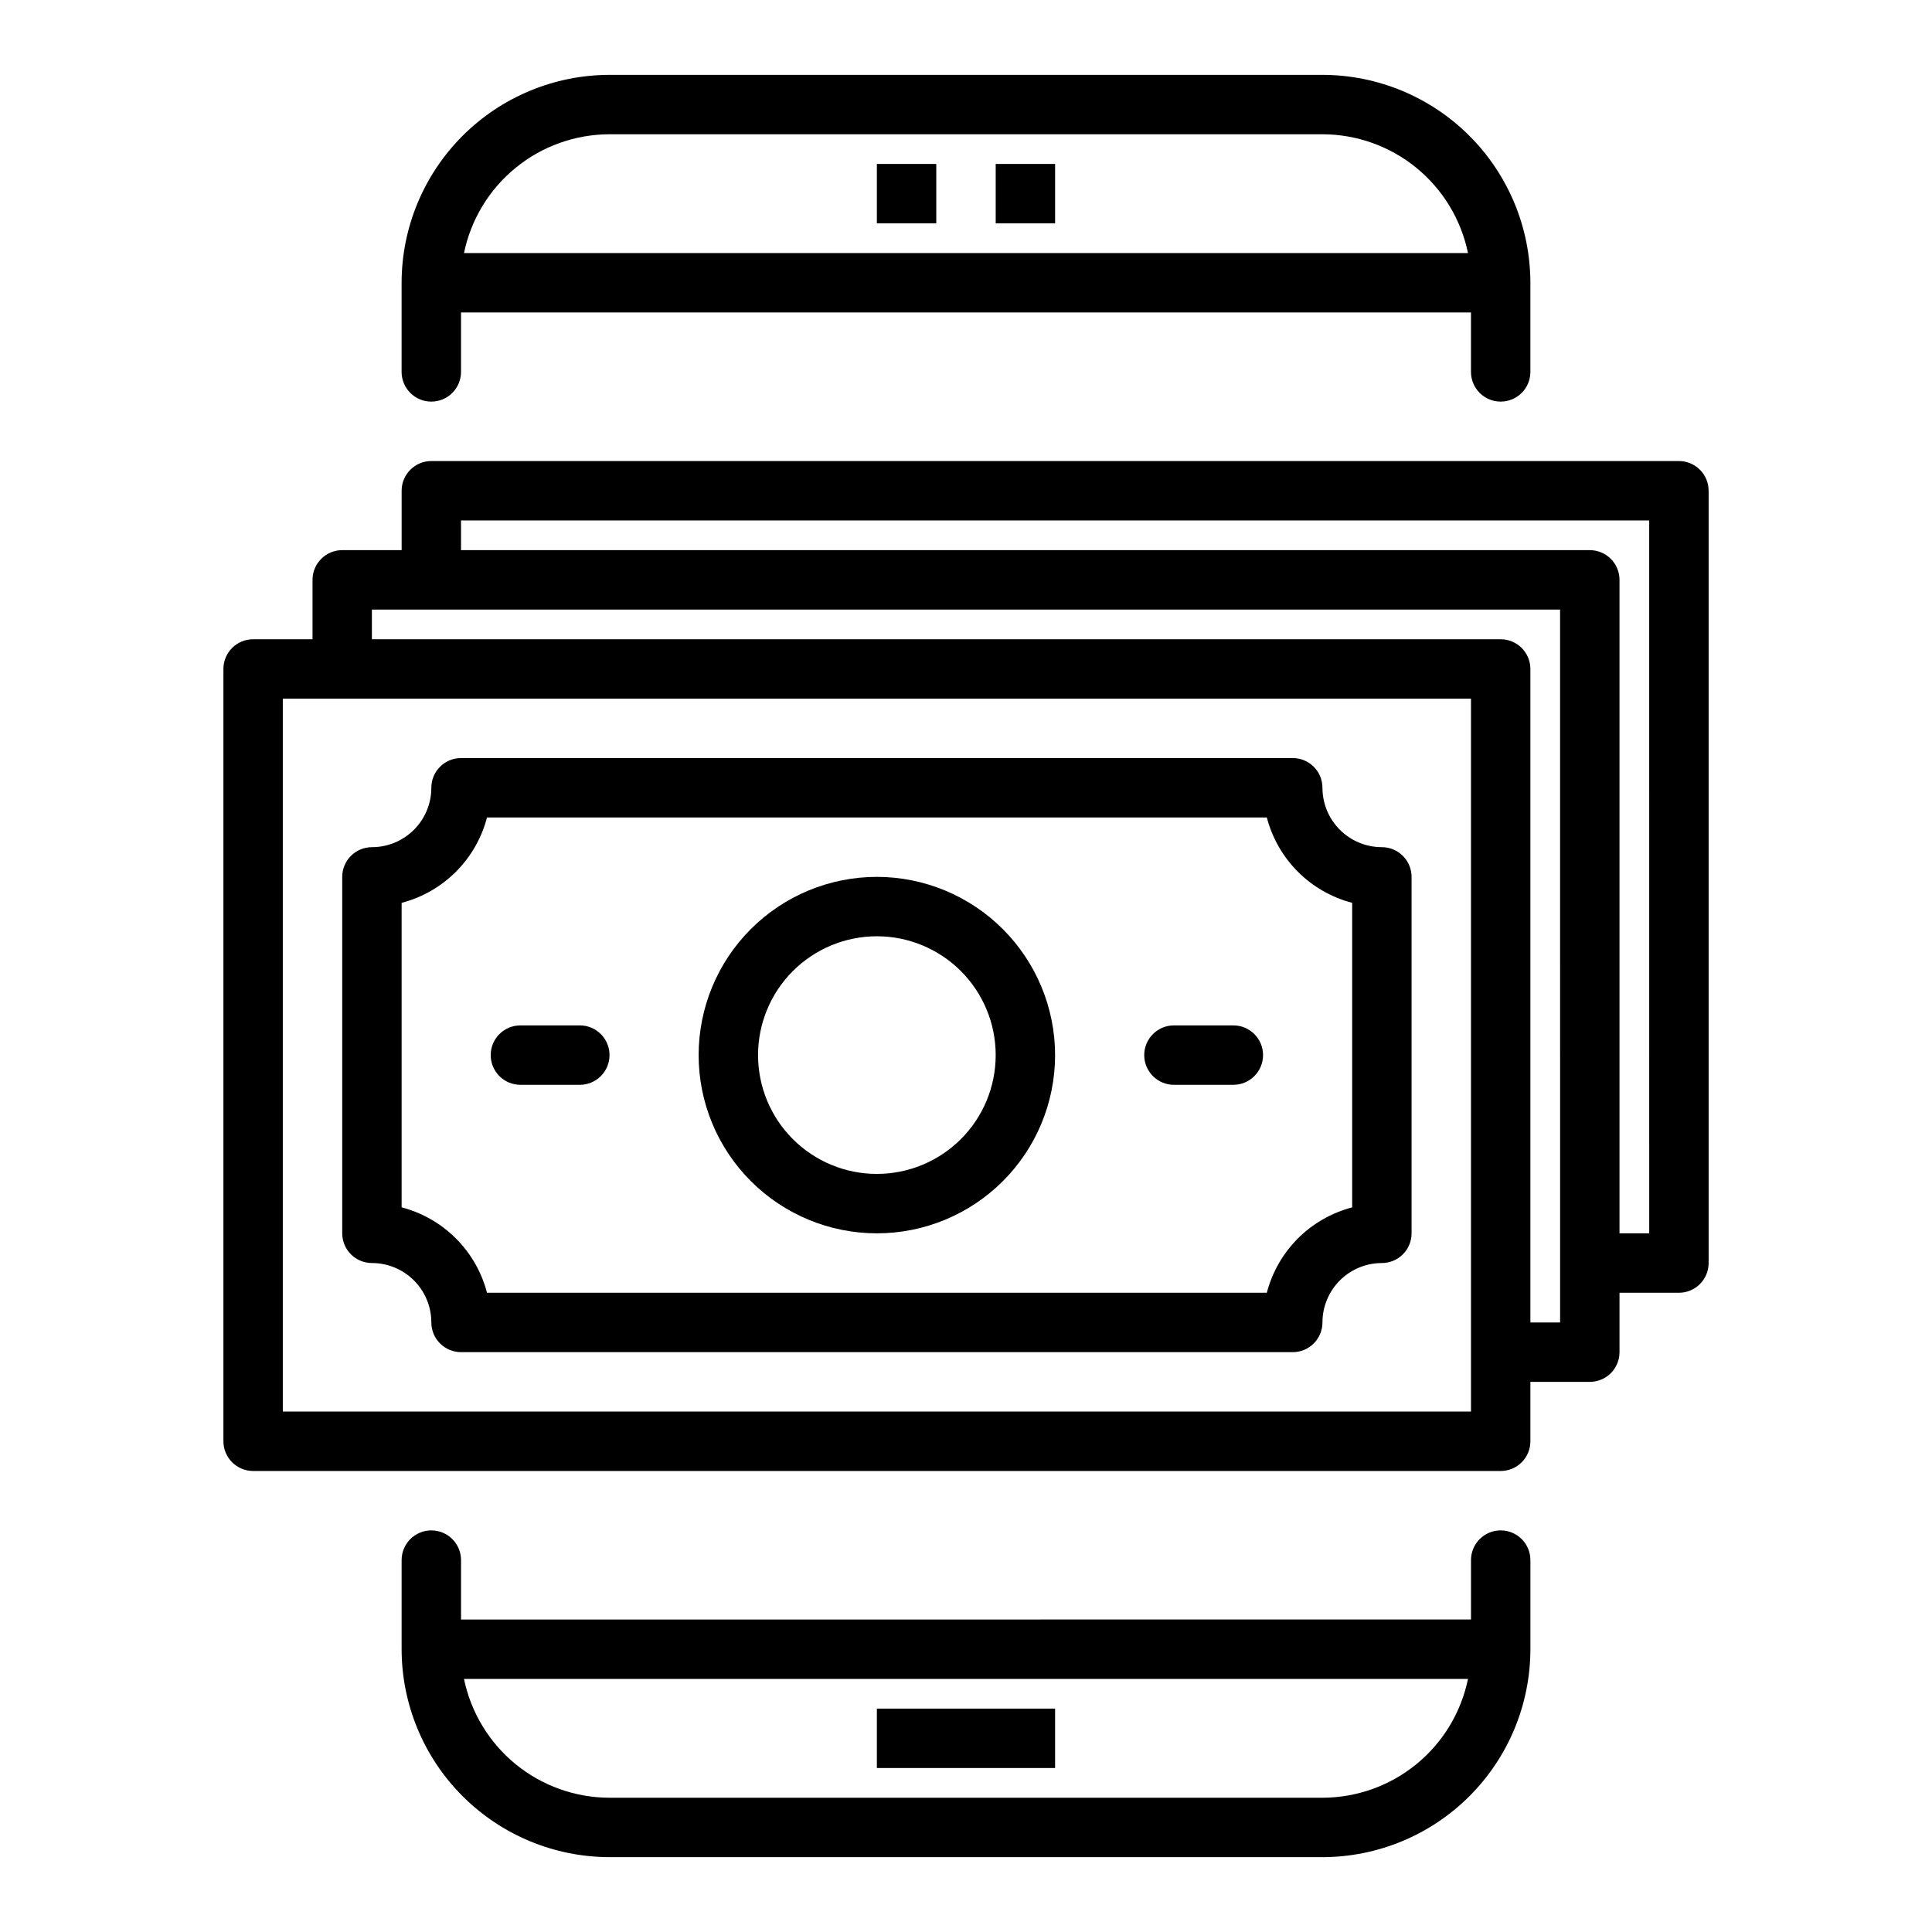
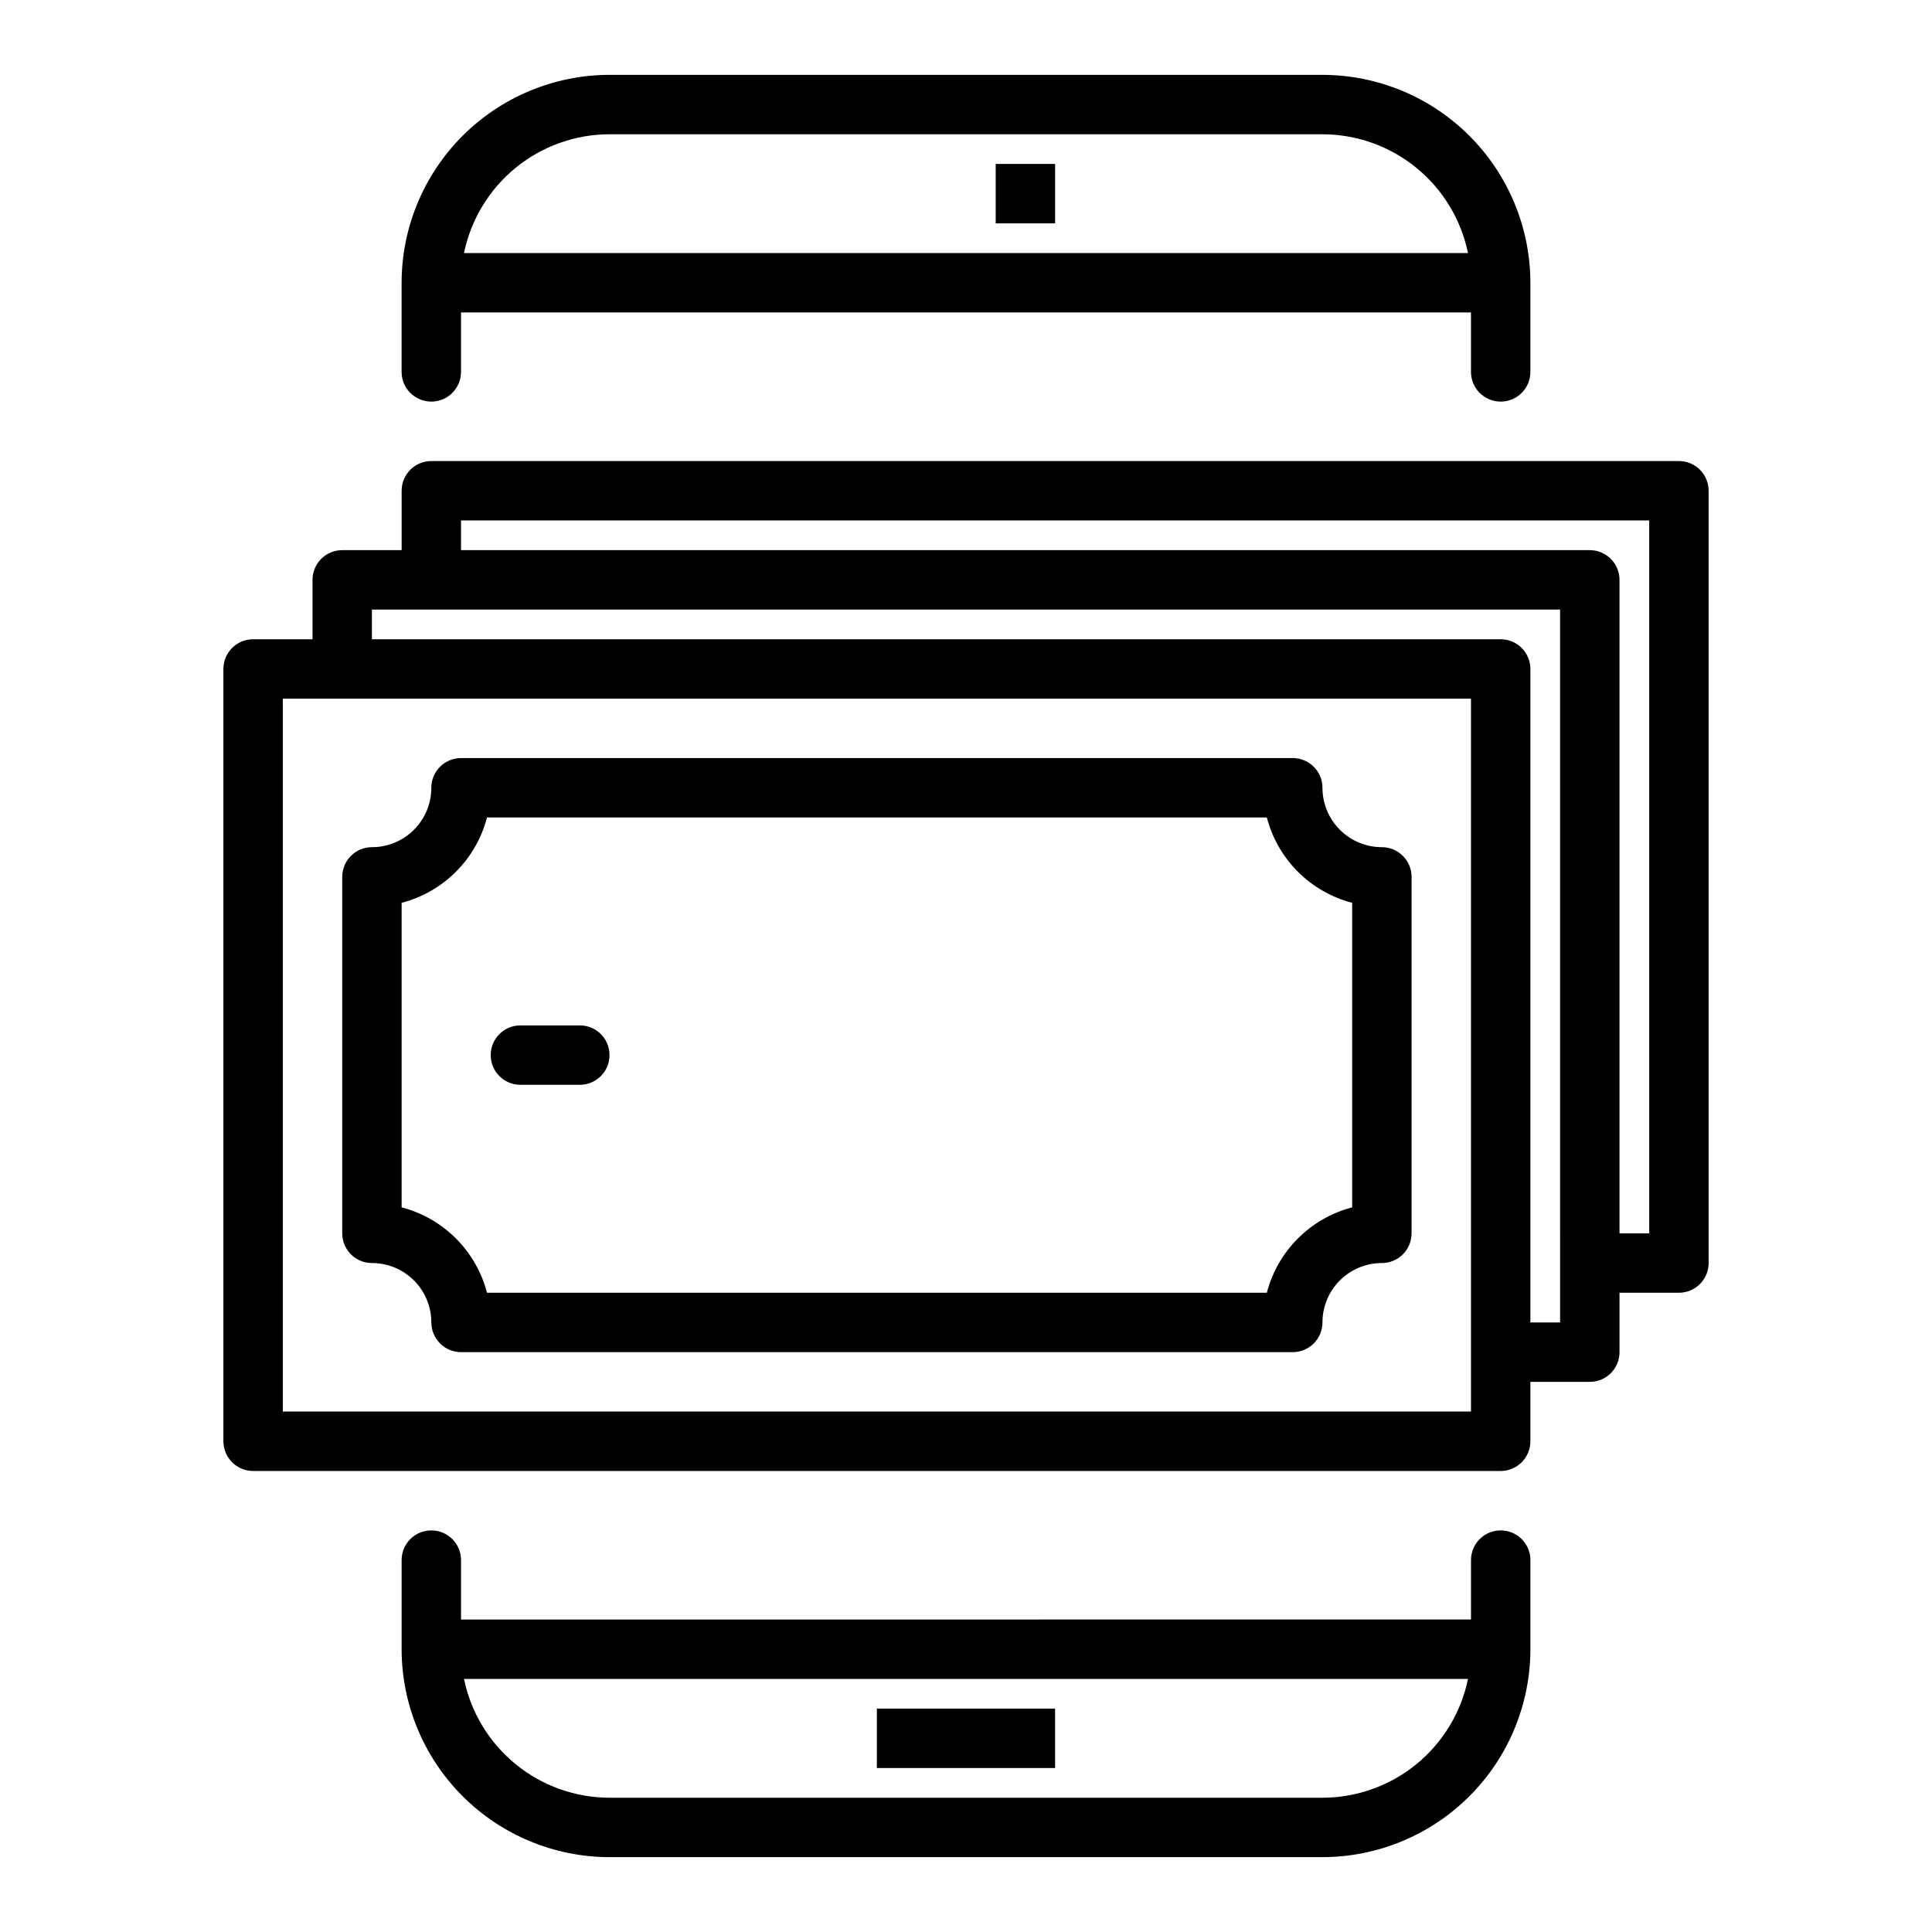
<svg xmlns="http://www.w3.org/2000/svg" fill="#000000" width="800px" height="800px" version="1.1" viewBox="144 144 512 512">
  <g>
    <path d="m510.21 368.51c-4.176 0-8.18-1.66-11.133-4.613-2.953-2.953-4.613-6.957-4.613-11.133 0-2.086-0.828-4.09-2.305-5.566-1.477-1.477-3.477-2.305-5.566-2.305h-220.41c-4.348 0-7.875 3.523-7.875 7.871 0 4.176-1.656 8.18-4.609 11.133-2.953 2.953-6.957 4.613-11.133 4.613-4.348 0-7.871 3.523-7.871 7.871v94.465c0 2.086 0.828 4.09 2.305 5.566 1.477 1.477 3.477 2.305 5.566 2.305 4.176 0 8.18 1.66 11.133 4.609 2.953 2.953 4.609 6.961 4.609 11.133 0 2.09 0.832 4.094 2.309 5.566 1.477 1.477 3.477 2.309 5.566 2.309h220.41c2.09 0 4.09-0.832 5.566-2.309 1.477-1.473 2.305-3.477 2.305-5.566 0-4.172 1.66-8.18 4.613-11.133 2.953-2.949 6.957-4.609 11.133-4.609 2.086 0 4.09-0.828 5.566-2.305 1.477-1.477 2.305-3.481 2.305-5.566v-94.465c0-2.09-0.828-4.09-2.305-5.566-1.477-1.477-3.481-2.305-5.566-2.305zm-7.871 95.453c-5.441 1.422-10.406 4.266-14.383 8.242-3.977 3.977-6.816 8.941-8.234 14.383h-206.66c-1.418-5.441-4.262-10.406-8.238-14.383-3.977-3.981-8.945-6.824-14.387-8.242v-80.703c5.441-1.418 10.41-4.262 14.387-8.238 3.977-3.977 6.82-8.941 8.238-14.387h206.66c1.418 5.445 4.258 10.41 8.234 14.387 3.977 3.977 8.941 6.82 14.383 8.238z" />
-     <path d="m470.85 415.74h-15.746c-4.348 0-7.871 3.523-7.871 7.871 0 4.348 3.523 7.875 7.871 7.875h15.746c4.348 0 7.871-3.527 7.871-7.875 0-4.348-3.523-7.871-7.871-7.871z" />
    <path d="m297.66 415.74h-15.746c-4.348 0-7.871 3.523-7.871 7.871 0 4.348 3.523 7.875 7.871 7.875h15.746c4.348 0 7.871-3.527 7.871-7.875 0-4.348-3.523-7.871-7.871-7.871z" />
-     <path d="m376.38 376.38c-12.527 0-24.539 4.977-33.398 13.832-8.859 8.859-13.836 20.871-13.836 33.398 0 12.527 4.977 24.543 13.836 33.398 8.859 8.859 20.871 13.836 33.398 13.836 12.527 0 24.539-4.977 33.398-13.836 8.855-8.855 13.832-20.871 13.832-33.398-0.012-12.523-4.992-24.527-13.848-33.383s-20.859-13.836-33.383-13.848zm0 78.719c-8.352 0-16.359-3.316-22.266-9.223-5.906-5.902-9.223-13.914-9.223-22.266 0-8.352 3.316-16.359 9.223-22.266 5.906-5.902 13.914-9.223 22.266-9.223 8.352 0 16.359 3.32 22.266 9.223 5.906 5.906 9.223 13.914 9.223 22.266 0 8.352-3.316 16.363-9.223 22.266-5.906 5.906-13.914 9.223-22.266 9.223z" />
    <path d="m588.93 266.18h-330.62c-4.348 0-7.871 3.523-7.871 7.871v15.742h-15.742c-4.348 0-7.875 3.527-7.875 7.875v15.742h-15.742c-4.348 0-7.871 3.523-7.871 7.871v204.67c0 2.09 0.828 4.09 2.305 5.566 1.477 1.477 3.477 2.309 5.566 2.309h330.62c2.086 0 4.09-0.832 5.566-2.309 1.477-1.477 2.305-3.477 2.305-5.566v-15.742h15.746c2.086 0 4.09-0.828 5.566-2.305 1.477-1.477 2.305-3.481 2.305-5.566v-15.746h15.742c2.09 0 4.09-0.828 5.566-2.305 1.477-1.477 2.309-3.481 2.309-5.566v-204.67c0-2.09-0.832-4.09-2.309-5.566-1.477-1.477-3.477-2.305-5.566-2.305zm-55.102 251.9h-314.88v-188.93h314.88zm23.617-23.617h-7.875v-173.18c0-2.086-0.828-4.09-2.305-5.566-1.477-1.477-3.481-2.305-5.566-2.305h-299.14v-7.871h314.88zm23.617-23.617-7.875 0.004v-173.18c0-2.09-0.828-4.094-2.305-5.566-1.477-1.477-3.481-2.309-5.566-2.309h-299.14v-7.871h314.88z" />
    <path d="m541.7 549.57c-4.348 0-7.871 3.523-7.871 7.871v15.742l-267.65 0.004v-15.746c0-4.348-3.527-7.871-7.875-7.871-4.348 0-7.871 3.523-7.871 7.871v23.617c0.016 14.609 5.828 28.617 16.16 38.945 10.328 10.332 24.336 16.141 38.945 16.16h188.93c14.609-0.02 28.617-5.828 38.949-16.16 10.328-10.328 16.141-24.336 16.156-38.945v-23.617c0-2.086-0.828-4.09-2.305-5.566-1.477-1.477-3.481-2.305-5.566-2.305zm-47.23 70.848h-188.93c-9.07-0.012-17.859-3.148-24.887-8.883-7.027-5.738-11.859-13.719-13.688-22.605h266.07c-1.828 8.887-6.66 16.867-13.688 22.605-7.027 5.734-15.816 8.871-24.887 8.883z" />
    <path d="m258.3 250.43c2.09 0 4.09-0.828 5.566-2.305 1.477-1.477 2.309-3.481 2.309-5.566v-15.746h267.65v15.746c0 4.348 3.523 7.871 7.871 7.871 4.348 0 7.871-3.523 7.871-7.871v-23.617c-0.016-14.609-5.828-28.613-16.156-38.945-10.332-10.332-24.34-16.141-38.949-16.16h-188.93c-14.609 0.02-28.617 5.828-38.945 16.16-10.332 10.332-16.145 24.336-16.16 38.945v23.617c0 2.086 0.828 4.09 2.305 5.566s3.481 2.305 5.566 2.305zm47.23-70.848h188.93c9.07 0.012 17.859 3.148 24.887 8.887 7.027 5.734 11.859 13.719 13.688 22.602h-266.07c1.828-8.883 6.66-16.867 13.688-22.602 7.027-5.738 15.816-8.875 24.887-8.887z" />
-     <path d="m376.38 187.45h15.742v15.742h-15.742z" />
    <path d="m407.87 187.45h15.742v15.742h-15.742z" />
    <path d="m376.38 596.8h47.23v15.742h-47.23z" />
  </g>
</svg>